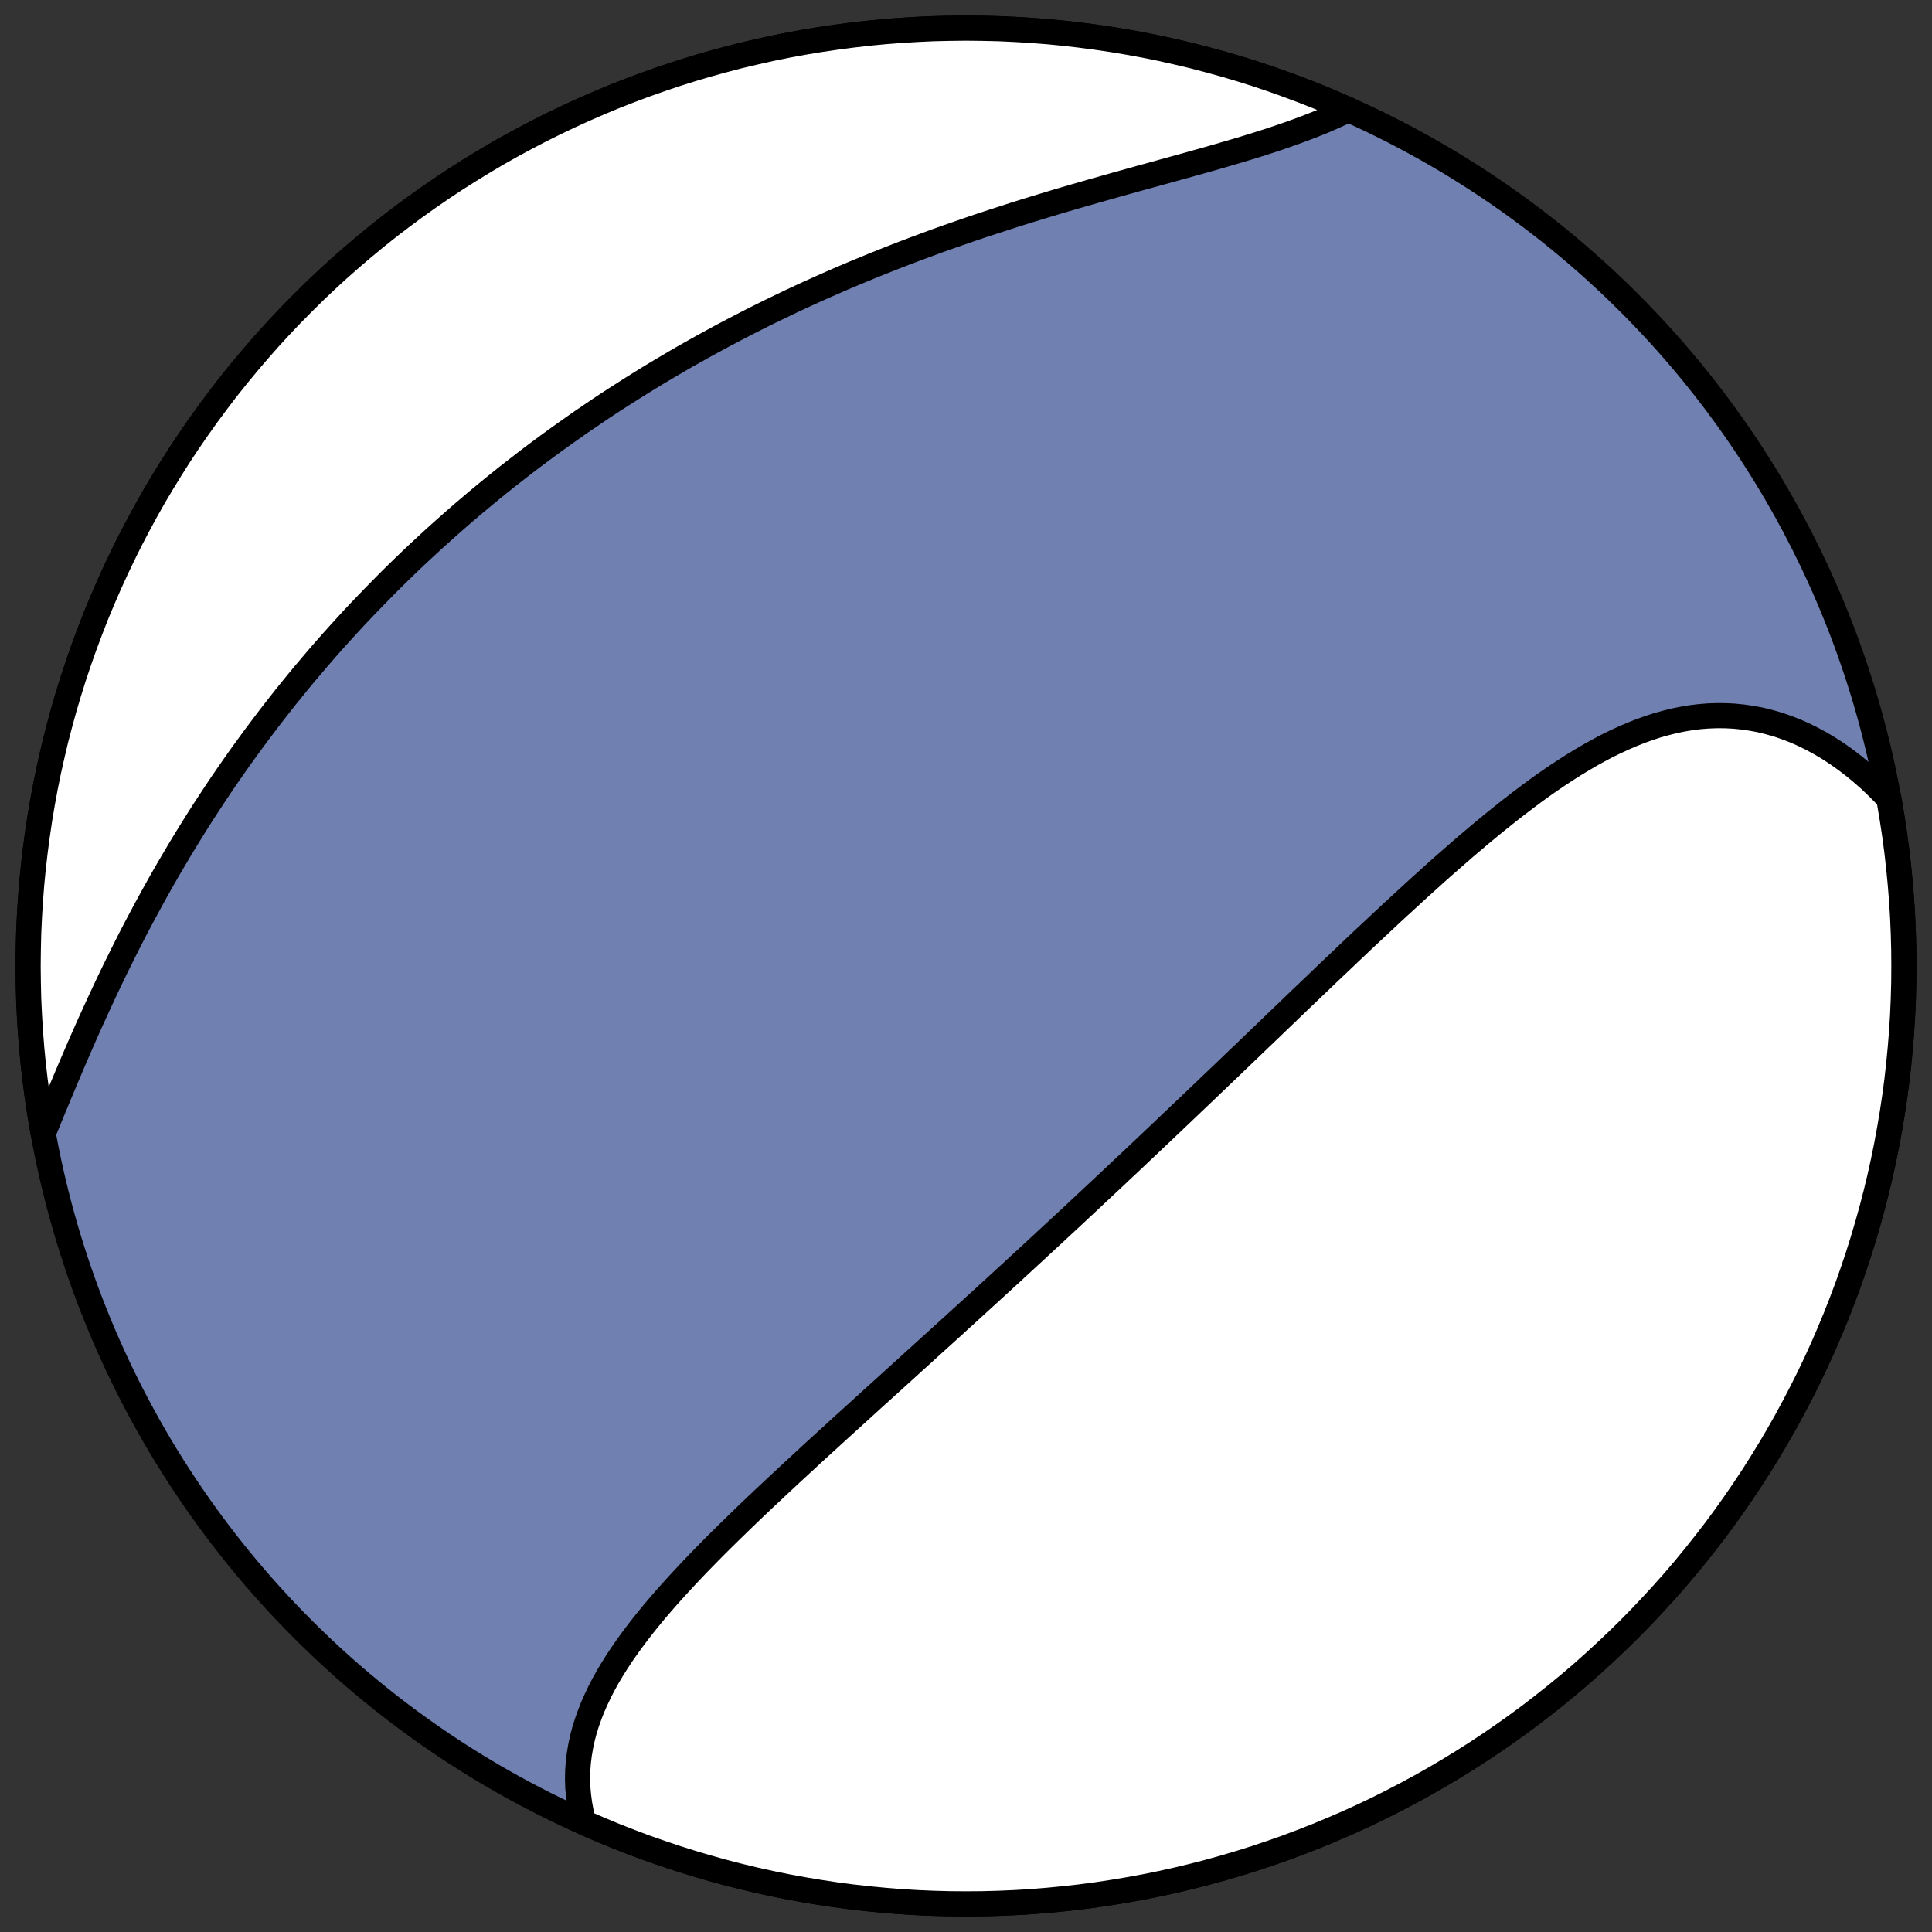
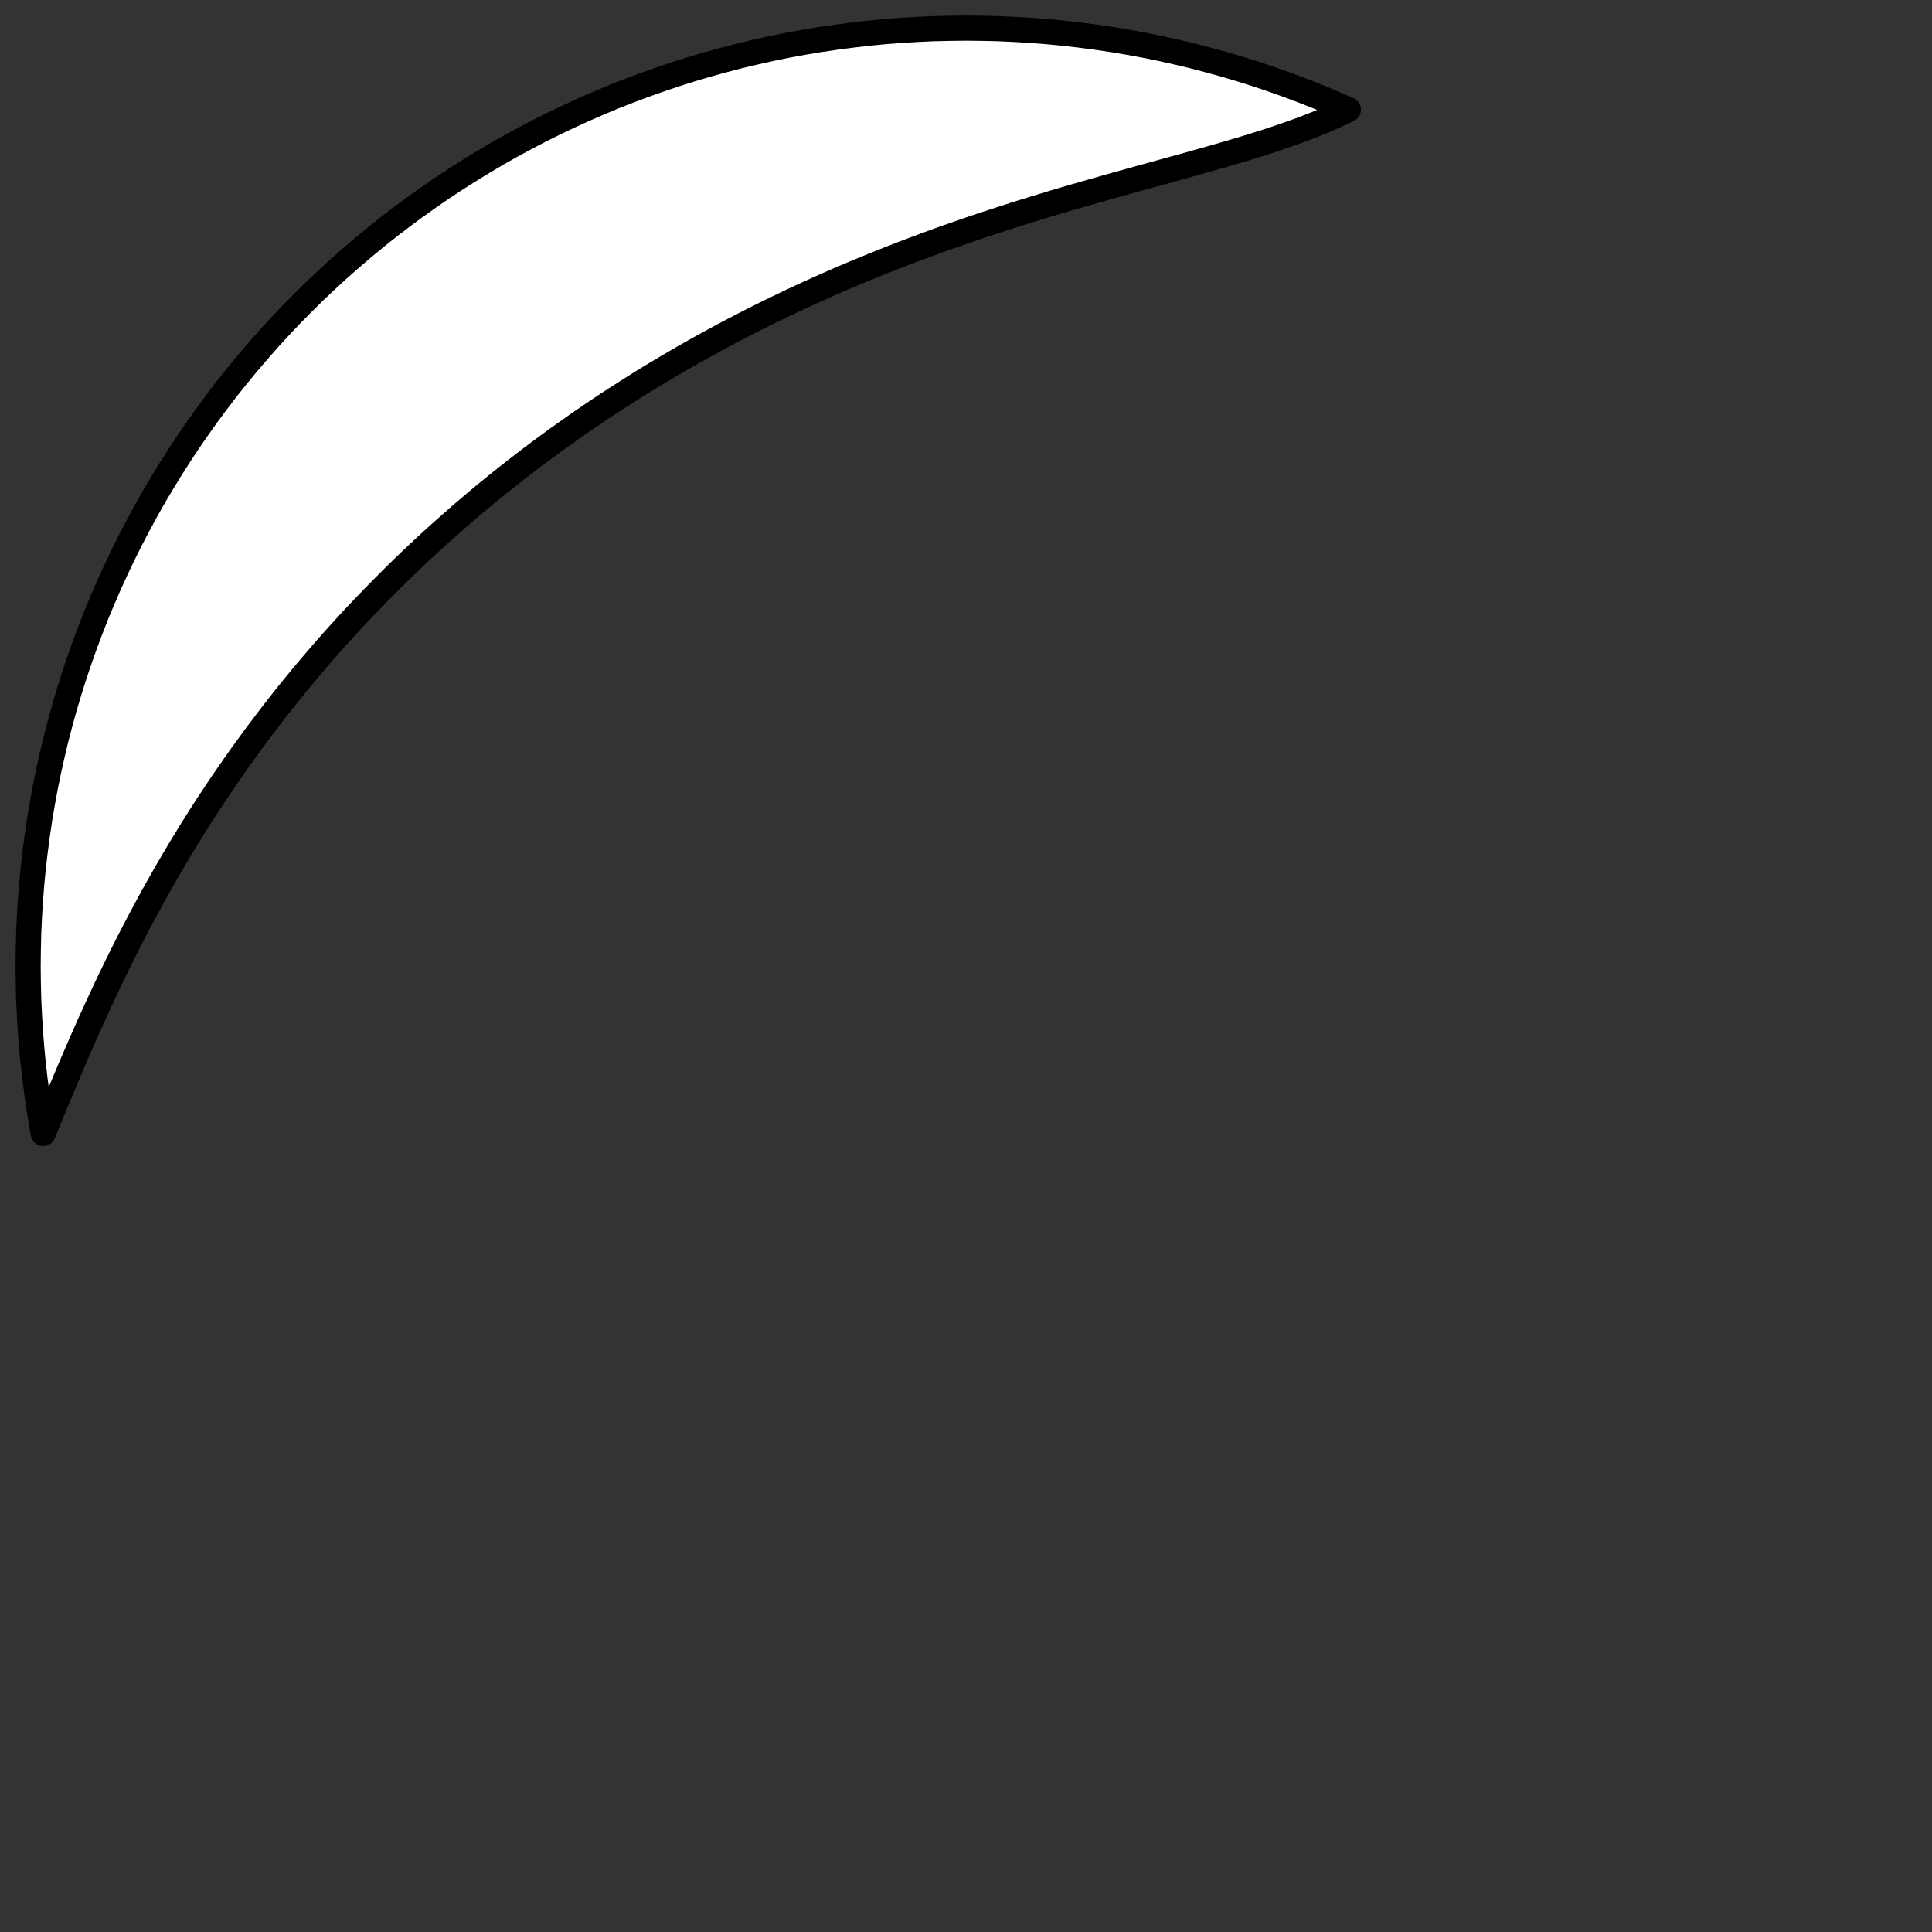
<svg xmlns="http://www.w3.org/2000/svg" height="30.722pt" version="1.1" viewBox="0 0 30.722 30.722" width="30.722pt">
  <rect x="0" y="0" width="30.722" height="30.722" fill="#333333" stroke="none" />
  <defs>
    <style type="text/css">
*{stroke-linecap:butt;stroke-linejoin:round;}
  </style>
  </defs>
  <g id="figure_1">
    <g id="patch_1">
      <path d="M 0 30.722  L 30.722 30.722  L 30.722 0  L 0 0  z " style="fill:none;" />
    </g>
    <g id="axes_1">
      <g id="patch_2">
-         <path clip-path="url(#p91ecc941c2)" d="M 15.361 30.275  C 19.316 30.275 23.11 28.704 25.907 25.907  C 28.704 23.11 30.275 19.316 30.275 15.361  C 30.275 11.406 28.704 7.612 25.907 4.816  C 23.11 2.019 19.316 0.447 15.361 0.447  C 11.406 0.447 7.612 2.019 4.816 4.816  C 2.019 7.612 0.447 11.406 0.447 15.361  C 0.447 19.316 2.019 23.11 4.816 25.907  C 7.612 28.704 11.406 30.275 15.361 30.275  z " style="fill:#7080b0;stroke:#000000;stroke-linejoin:miter;stroke-width:0.4;" />
-       </g>
+         </g>
      <g id="patch_3">
-         <path clip-path="url(#p91ecc941c2)" d="M 9.282 28.98  L 9.276 28.961  L 9.243 28.825  L 9.218 28.689  L 9.2 28.555  L 9.188 28.421  L 9.184 28.289  L 9.187 28.157  L 9.196 28.027  L 9.212 27.898  L 9.234 27.769  L 9.261 27.642  L 9.294 27.516  L 9.333 27.391  L 9.377 27.268  L 9.425 27.145  L 9.479 27.024  L 9.536 26.903  L 9.598 26.784  L 9.664 26.665  L 9.734 26.547  L 9.807 26.431  L 9.883 26.315  L 9.963 26.2  L 10.045 26.086  L 10.13 25.973  L 10.217 25.86  L 10.307 25.748  L 10.398 25.637  L 10.492 25.527  L 10.587 25.417  L 10.684 25.308  L 10.783 25.199  L 10.883 25.091  L 10.984 24.983  L 11.086 24.876  L 11.189 24.77  L 11.293 24.664  L 11.398 24.558  L 11.504 24.453  L 11.61 24.349  L 11.717 24.245  L 11.824 24.141  L 11.932 24.037  L 12.04 23.934  L 12.148 23.832  L 12.257 23.73  L 12.365 23.628  L 12.474 23.527  L 12.583 23.425  L 12.692 23.325  L 12.801 23.224  L 12.909 23.124  L 13.018 23.024  L 13.127 22.925  L 13.236 22.826  L 13.344 22.727  L 13.453 22.628  L 13.561 22.53  L 13.669 22.432  L 13.777 22.334  L 13.884 22.236  L 13.992 22.139  L 14.099 22.042  L 14.206 21.945  L 14.313 21.848  L 14.419 21.752  L 14.525 21.655  L 14.632 21.559  L 14.737 21.463  L 14.843 21.367  L 14.948 21.272  L 15.054 21.176  L 15.159 21.081  L 15.263 20.985  L 15.368 20.89  L 15.472 20.795  L 15.576 20.7  L 15.68 20.605  L 15.784 20.51  L 15.888 20.415  L 15.991 20.32  L 16.095 20.225  L 16.198 20.13  L 16.301 20.035  L 16.404 19.94  L 16.507 19.845  L 16.609 19.75  L 16.712 19.655  L 16.815 19.56  L 16.917 19.465  L 17.02 19.37  L 17.122 19.274  L 17.122 19.274  L 17.224 19.179  L 17.327 19.083  L 17.429 18.987  L 17.532 18.891  L 17.634 18.795  L 17.737 18.699  L 17.839 18.602  L 17.942 18.506  L 18.045 18.409  L 18.147 18.312  L 18.25 18.215  L 18.353 18.117  L 18.457 18.019  L 18.56 17.921  L 18.663 17.823  L 18.767 17.724  L 18.871 17.625  L 18.975 17.526  L 19.079 17.427  L 19.184 17.327  L 19.288 17.227  L 19.393 17.127  L 19.499 17.026  L 19.604 16.925  L 19.71 16.823  L 19.816 16.722  L 19.922 16.62  L 20.029 16.517  L 20.136 16.415  L 20.243 16.312  L 20.351 16.208  L 20.459 16.105  L 20.567 16.001  L 20.676 15.896  L 20.785 15.792  L 20.895 15.687  L 21.005 15.582  L 21.115 15.476  L 21.226 15.371  L 21.338 15.265  L 21.449 15.159  L 21.561 15.053  L 21.674 14.946  L 21.787 14.84  L 21.901 14.734  L 22.015 14.627  L 22.129 14.52  L 22.244 14.414  L 22.36 14.308  L 22.476 14.201  L 22.592 14.095  L 22.709 13.99  L 22.826 13.884  L 22.944 13.779  L 23.063 13.675  L 23.182 13.571  L 23.301 13.467  L 23.422 13.365  L 23.542 13.263  L 23.663 13.163  L 23.785 13.063  L 23.907 12.965  L 24.03 12.868  L 24.154 12.772  L 24.278 12.678  L 24.402 12.586  L 24.527 12.495  L 24.653 12.407  L 24.78 12.321  L 24.907 12.238  L 25.034 12.157  L 25.163 12.079  L 25.291 12.004  L 25.421 11.932  L 25.551 11.863  L 25.682 11.799  L 25.814 11.738  L 25.946 11.681  L 26.079 11.628  L 26.212 11.58  L 26.346 11.536  L 26.481 11.498  L 26.616 11.464  L 26.752 11.436  L 26.888 11.413  L 27.025 11.396  L 27.163 11.385  L 27.3 11.38  L 27.438 11.381  L 27.576 11.388  L 27.715 11.402  L 27.853 11.422  L 27.992 11.448  L 28.13 11.482  L 28.268 11.521  L 28.405 11.568  L 28.542 11.621  L 28.679 11.681  L 28.814 11.748  L 28.949 11.821  L 29.083 11.901  L 29.215 11.987  L 29.346 12.08  L 29.476 12.179  L 29.604 12.284  L 29.73 12.395  L 29.854 12.513  L 29.976 12.636  L 30.036 12.7  L 30.091 13.028  L 30.13 13.286  L 30.164 13.544  L 30.193 13.802  L 30.218 14.061  L 30.239 14.321  L 30.255 14.581  L 30.266 14.841  L 30.273 15.101  L 30.275 15.361  L 30.273 15.621  L 30.266 15.882  L 30.255 16.142  L 30.239 16.402  L 30.218 16.661  L 30.193 16.92  L 30.164 17.179  L 30.13 17.437  L 30.091 17.694  L 30.048 17.951  L 30.001 18.207  L 29.949 18.462  L 29.893 18.716  L 29.832 18.969  L 29.767 19.221  L 29.697 19.472  L 29.623 19.722  L 29.545 19.97  L 29.462 20.217  L 29.376 20.462  L 29.284 20.706  L 29.189 20.948  L 29.089 21.188  L 28.986 21.427  L 28.878 21.664  L 28.766 21.899  L 28.649 22.132  L 28.529 22.363  L 28.405 22.592  L 28.277 22.818  L 28.145 23.042  L 28.009 23.264  L 27.869 23.484  L 27.725 23.701  L 27.578 23.915  L 27.427 24.127  L 27.272 24.337  L 27.113 24.543  L 26.951 24.747  L 26.786 24.948  L 26.617 25.146  L 26.444 25.34  L 26.268 25.532  L 26.089 25.721  L 25.907 25.907  L 25.721 26.089  L 25.532 26.268  L 25.34 26.444  L 25.146 26.617  L 24.948 26.786  L 24.747 26.951  L 24.543 27.113  L 24.337 27.272  L 24.127 27.427  L 23.915 27.578  L 23.701 27.725  L 23.484 27.869  L 23.264 28.009  L 23.042 28.145  L 22.818 28.277  L 22.592 28.405  L 22.363 28.529  L 22.132 28.649  L 21.899 28.766  L 21.664 28.878  L 21.427 28.986  L 21.188 29.089  L 20.948 29.189  L 20.706 29.284  L 20.462 29.376  L 20.217 29.462  L 19.97 29.545  L 19.722 29.623  L 19.472 29.697  L 19.221 29.767  L 18.969 29.832  L 18.716 29.893  L 18.462 29.949  L 18.207 30.001  L 17.951 30.048  L 17.694 30.091  L 17.437 30.13  L 17.179 30.164  L 16.92 30.193  L 16.661 30.218  L 16.402 30.239  L 16.142 30.255  L 15.882 30.266  L 15.621 30.273  L 15.361 30.275  L 15.101 30.273  L 14.841 30.266  L 14.581 30.255  L 14.321 30.239  L 14.061 30.218  L 13.802 30.193  L 13.544 30.164  L 13.286 30.13  L 13.028 30.091  L 12.771 30.048  L 12.516 30.001  L 12.26 29.949  L 12.006 29.893  L 11.753 29.832  L 11.501 29.767  L 11.25 29.697  L 11.001 29.623  L 10.753 29.545  L 10.506 29.462  L 10.26 29.376  L 10.017 29.284  L 9.774 29.189  L 9.534 29.089  L 9.295 28.986  z " style="fill:#ffffff;stroke:#000000;stroke-linejoin:miter;stroke-width:0.4;" />
-       </g>
+         </g>
      <g id="patch_4">
-         <path clip-path="url(#p91ecc941c2)" d="M 21.441 1.743  L 21.33 1.797  L 21.198 1.857  L 21.061 1.917  L 20.921 1.974  L 20.777 2.03  L 20.629 2.085  L 20.478 2.139  L 20.325 2.192  L 20.168 2.244  L 20.008 2.295  L 19.846 2.345  L 19.681 2.395  L 19.514 2.444  L 19.345 2.493  L 19.174 2.542  L 19.001 2.59  L 18.827 2.639  L 18.652 2.687  L 18.475 2.736  L 18.298 2.785  L 18.119 2.834  L 17.94 2.884  L 17.76 2.934  L 17.58 2.985  L 17.399 3.036  L 17.219 3.088  L 17.038 3.14  L 16.857 3.193  L 16.677 3.247  L 16.497 3.302  L 16.317 3.357  L 16.138 3.413  L 15.959 3.471  L 15.78 3.529  L 15.603 3.587  L 15.426 3.647  L 15.25 3.708  L 15.075 3.769  L 14.9 3.831  L 14.727 3.895  L 14.555 3.959  L 14.383 4.024  L 14.213 4.09  L 14.044 4.157  L 13.876 4.224  L 13.709 4.293  L 13.543 4.362  L 13.378 4.432  L 13.215 4.503  L 13.052 4.575  L 12.891 4.648  L 12.731 4.721  L 12.573 4.795  L 12.415 4.871  L 12.259 4.946  L 12.104 5.023  L 11.95 5.1  L 11.797 5.179  L 11.645 5.258  L 11.495 5.337  L 11.346 5.418  L 11.198 5.499  L 11.051 5.581  L 10.905 5.663  L 10.76 5.747  L 10.617 5.831  L 10.474 5.916  L 10.333 6.001  L 10.192 6.088  L 10.053 6.175  L 9.915 6.263  L 9.777 6.351  L 9.641 6.44  L 9.506 6.53  L 9.372 6.621  L 9.238 6.712  L 9.106 6.805  L 8.974 6.898  L 8.844 6.991  L 8.714 7.086  L 8.585 7.181  L 8.457 7.277  L 8.33 7.374  L 8.204 7.472  L 8.078 7.57  L 7.954 7.669  L 7.83 7.769  L 7.707 7.87  L 7.584 7.972  L 7.463 8.075  L 7.342 8.178  L 7.222 8.283  L 7.103 8.388  L 6.984 8.494  L 6.866 8.601  L 6.749 8.709  L 6.632 8.818  L 6.516 8.928  L 6.401 9.039  L 6.286 9.151  L 6.172 9.264  L 6.059 9.379  L 5.946 9.494  L 5.834 9.61  L 5.722 9.727  L 5.611 9.845  L 5.501 9.965  L 5.391 10.086  L 5.282 10.207  L 5.174 10.33  L 5.066 10.454  L 4.959 10.58  L 4.852 10.706  L 4.746 10.834  L 4.641 10.963  L 4.536 11.093  L 4.432 11.225  L 4.329 11.357  L 4.226 11.492  L 4.124 11.627  L 4.022 11.764  L 3.922 11.902  L 3.821 12.041  L 3.722 12.182  L 3.623 12.324  L 3.525 12.467  L 3.428 12.612  L 3.332 12.758  L 3.236 12.905  L 3.141 13.054  L 3.047 13.204  L 2.954 13.355  L 2.861 13.508  L 2.77 13.662  L 2.679 13.817  L 2.589 13.973  L 2.5 14.131  L 2.412 14.29  L 2.325 14.45  L 2.239 14.611  L 2.153 14.773  L 2.069 14.936  L 1.986 15.1  L 1.904 15.265  L 1.822 15.431  L 1.742 15.597  L 1.663 15.764  L 1.585 15.932  L 1.508 16.1  L 1.431 16.268  L 1.356 16.437  L 1.282 16.605  L 1.209 16.774  L 1.136 16.943  L 1.065 17.111  L 0.995 17.278  L 0.925 17.446  L 0.856 17.612  L 0.788 17.777  L 0.721 17.941  L 0.687 18.023  L 0.631 17.694  L 0.593 17.437  L 0.559 17.179  L 0.529 16.92  L 0.504 16.661  L 0.484 16.402  L 0.468 16.142  L 0.456 15.882  L 0.45 15.621  L 0.447 15.361  L 0.45 15.101  L 0.456 14.841  L 0.468 14.581  L 0.484 14.321  L 0.504 14.061  L 0.529 13.802  L 0.559 13.544  L 0.593 13.286  L 0.631 13.028  L 0.674 12.771  L 0.721 12.516  L 0.773 12.26  L 0.83 12.006  L 0.89 11.753  L 0.956 11.501  L 1.025 11.25  L 1.099 11.001  L 1.177 10.753  L 1.26 10.506  L 1.347 10.26  L 1.438 10.017  L 1.533 9.774  L 1.633 9.534  L 1.737 9.295  L 1.845 9.058  L 1.957 8.823  L 2.073 8.59  L 2.193 8.36  L 2.317 8.131  L 2.445 7.904  L 2.578 7.68  L 2.714 7.458  L 2.853 7.239  L 2.997 7.022  L 3.145 6.807  L 3.296 6.595  L 3.451 6.386  L 3.609 6.179  L 3.771 5.976  L 3.937 5.775  L 4.106 5.577  L 4.278 5.382  L 4.454 5.19  L 4.633 5.001  L 4.816 4.816  L 5.001 4.633  L 5.19 4.454  L 5.382 4.278  L 5.577 4.106  L 5.775 3.937  L 5.976 3.771  L 6.179 3.609  L 6.386 3.451  L 6.595 3.296  L 6.807 3.145  L 7.022 2.997  L 7.239 2.853  L 7.458 2.714  L 7.68 2.578  L 7.904 2.445  L 8.131 2.317  L 8.36 2.193  L 8.59 2.073  L 8.823 1.957  L 9.058 1.845  L 9.295 1.737  L 9.534 1.633  L 9.774 1.533  L 10.017 1.438  L 10.26 1.347  L 10.506 1.26  L 10.753 1.177  L 11.001 1.099  L 11.25 1.025  L 11.501 0.956  L 11.753 0.89  L 12.006 0.83  L 12.26 0.773  L 12.516 0.721  L 12.771 0.674  L 13.028 0.631  L 13.286 0.593  L 13.544 0.559  L 13.802 0.529  L 14.061 0.504  L 14.321 0.484  L 14.581 0.468  L 14.841 0.456  L 15.101 0.45  L 15.361 0.447  L 15.621 0.45  L 15.882 0.456  L 16.142 0.468  L 16.402 0.484  L 16.661 0.504  L 16.92 0.529  L 17.179 0.559  L 17.437 0.593  L 17.694 0.631  L 17.951 0.674  L 18.207 0.721  L 18.462 0.773  L 18.716 0.83  L 18.969 0.89  L 19.221 0.956  L 19.472 1.025  L 19.722 1.099  L 19.97 1.177  L 20.217 1.26  L 20.462 1.347  L 20.706 1.438  L 20.948 1.533  L 21.188 1.633  L 21.427 1.737  z " style="fill:#ffffff;stroke:#000000;stroke-linejoin:miter;stroke-width:0.4;" />
+         <path clip-path="url(#p91ecc941c2)" d="M 21.441 1.743  L 21.33 1.797  L 21.198 1.857  L 21.061 1.917  L 20.921 1.974  L 20.777 2.03  L 20.629 2.085  L 20.478 2.139  L 20.325 2.192  L 20.168 2.244  L 20.008 2.295  L 19.846 2.345  L 19.681 2.395  L 19.514 2.444  L 19.345 2.493  L 19.174 2.542  L 19.001 2.59  L 18.827 2.639  L 18.652 2.687  L 18.475 2.736  L 18.298 2.785  L 18.119 2.834  L 17.94 2.884  L 17.76 2.934  L 17.58 2.985  L 17.399 3.036  L 17.219 3.088  L 17.038 3.14  L 16.857 3.193  L 16.677 3.247  L 16.497 3.302  L 16.317 3.357  L 16.138 3.413  L 15.959 3.471  L 15.78 3.529  L 15.603 3.587  L 15.426 3.647  L 15.25 3.708  L 15.075 3.769  L 14.9 3.831  L 14.727 3.895  L 14.555 3.959  L 14.383 4.024  L 14.213 4.09  L 14.044 4.157  L 13.876 4.224  L 13.709 4.293  L 13.543 4.362  L 13.378 4.432  L 13.215 4.503  L 13.052 4.575  L 12.891 4.648  L 12.731 4.721  L 12.573 4.795  L 12.415 4.871  L 12.259 4.946  L 12.104 5.023  L 11.95 5.1  L 11.797 5.179  L 11.645 5.258  L 11.495 5.337  L 11.346 5.418  L 11.198 5.499  L 11.051 5.581  L 10.905 5.663  L 10.76 5.747  L 10.617 5.831  L 10.474 5.916  L 10.333 6.001  L 10.192 6.088  L 10.053 6.175  L 9.915 6.263  L 9.777 6.351  L 9.641 6.44  L 9.506 6.53  L 9.372 6.621  L 9.238 6.712  L 9.106 6.805  L 8.974 6.898  L 8.844 6.991  L 8.714 7.086  L 8.585 7.181  L 8.457 7.277  L 8.33 7.374  L 8.204 7.472  L 8.078 7.57  L 7.954 7.669  L 7.83 7.769  L 7.707 7.87  L 7.584 7.972  L 7.463 8.075  L 7.342 8.178  L 7.222 8.283  L 7.103 8.388  L 6.984 8.494  L 6.866 8.601  L 6.749 8.709  L 6.632 8.818  L 6.516 8.928  L 6.401 9.039  L 6.286 9.151  L 6.059 9.379  L 5.946 9.494  L 5.834 9.61  L 5.722 9.727  L 5.611 9.845  L 5.501 9.965  L 5.391 10.086  L 5.282 10.207  L 5.174 10.33  L 5.066 10.454  L 4.959 10.58  L 4.852 10.706  L 4.746 10.834  L 4.641 10.963  L 4.536 11.093  L 4.432 11.225  L 4.329 11.357  L 4.226 11.492  L 4.124 11.627  L 4.022 11.764  L 3.922 11.902  L 3.821 12.041  L 3.722 12.182  L 3.623 12.324  L 3.525 12.467  L 3.428 12.612  L 3.332 12.758  L 3.236 12.905  L 3.141 13.054  L 3.047 13.204  L 2.954 13.355  L 2.861 13.508  L 2.77 13.662  L 2.679 13.817  L 2.589 13.973  L 2.5 14.131  L 2.412 14.29  L 2.325 14.45  L 2.239 14.611  L 2.153 14.773  L 2.069 14.936  L 1.986 15.1  L 1.904 15.265  L 1.822 15.431  L 1.742 15.597  L 1.663 15.764  L 1.585 15.932  L 1.508 16.1  L 1.431 16.268  L 1.356 16.437  L 1.282 16.605  L 1.209 16.774  L 1.136 16.943  L 1.065 17.111  L 0.995 17.278  L 0.925 17.446  L 0.856 17.612  L 0.788 17.777  L 0.721 17.941  L 0.687 18.023  L 0.631 17.694  L 0.593 17.437  L 0.559 17.179  L 0.529 16.92  L 0.504 16.661  L 0.484 16.402  L 0.468 16.142  L 0.456 15.882  L 0.45 15.621  L 0.447 15.361  L 0.45 15.101  L 0.456 14.841  L 0.468 14.581  L 0.484 14.321  L 0.504 14.061  L 0.529 13.802  L 0.559 13.544  L 0.593 13.286  L 0.631 13.028  L 0.674 12.771  L 0.721 12.516  L 0.773 12.26  L 0.83 12.006  L 0.89 11.753  L 0.956 11.501  L 1.025 11.25  L 1.099 11.001  L 1.177 10.753  L 1.26 10.506  L 1.347 10.26  L 1.438 10.017  L 1.533 9.774  L 1.633 9.534  L 1.737 9.295  L 1.845 9.058  L 1.957 8.823  L 2.073 8.59  L 2.193 8.36  L 2.317 8.131  L 2.445 7.904  L 2.578 7.68  L 2.714 7.458  L 2.853 7.239  L 2.997 7.022  L 3.145 6.807  L 3.296 6.595  L 3.451 6.386  L 3.609 6.179  L 3.771 5.976  L 3.937 5.775  L 4.106 5.577  L 4.278 5.382  L 4.454 5.19  L 4.633 5.001  L 4.816 4.816  L 5.001 4.633  L 5.19 4.454  L 5.382 4.278  L 5.577 4.106  L 5.775 3.937  L 5.976 3.771  L 6.179 3.609  L 6.386 3.451  L 6.595 3.296  L 6.807 3.145  L 7.022 2.997  L 7.239 2.853  L 7.458 2.714  L 7.68 2.578  L 7.904 2.445  L 8.131 2.317  L 8.36 2.193  L 8.59 2.073  L 8.823 1.957  L 9.058 1.845  L 9.295 1.737  L 9.534 1.633  L 9.774 1.533  L 10.017 1.438  L 10.26 1.347  L 10.506 1.26  L 10.753 1.177  L 11.001 1.099  L 11.25 1.025  L 11.501 0.956  L 11.753 0.89  L 12.006 0.83  L 12.26 0.773  L 12.516 0.721  L 12.771 0.674  L 13.028 0.631  L 13.286 0.593  L 13.544 0.559  L 13.802 0.529  L 14.061 0.504  L 14.321 0.484  L 14.581 0.468  L 14.841 0.456  L 15.101 0.45  L 15.361 0.447  L 15.621 0.45  L 15.882 0.456  L 16.142 0.468  L 16.402 0.484  L 16.661 0.504  L 16.92 0.529  L 17.179 0.559  L 17.437 0.593  L 17.694 0.631  L 17.951 0.674  L 18.207 0.721  L 18.462 0.773  L 18.716 0.83  L 18.969 0.89  L 19.221 0.956  L 19.472 1.025  L 19.722 1.099  L 19.97 1.177  L 20.217 1.26  L 20.462 1.347  L 20.706 1.438  L 20.948 1.533  L 21.188 1.633  L 21.427 1.737  z " style="fill:#ffffff;stroke:#000000;stroke-linejoin:miter;stroke-width:0.4;" />
      </g>
    </g>
  </g>
  <defs>
    <clipPath id="p91ecc941c2">
      <rect height="30.722" width="30.722" x="0" y="0" />
    </clipPath>
  </defs>
</svg>